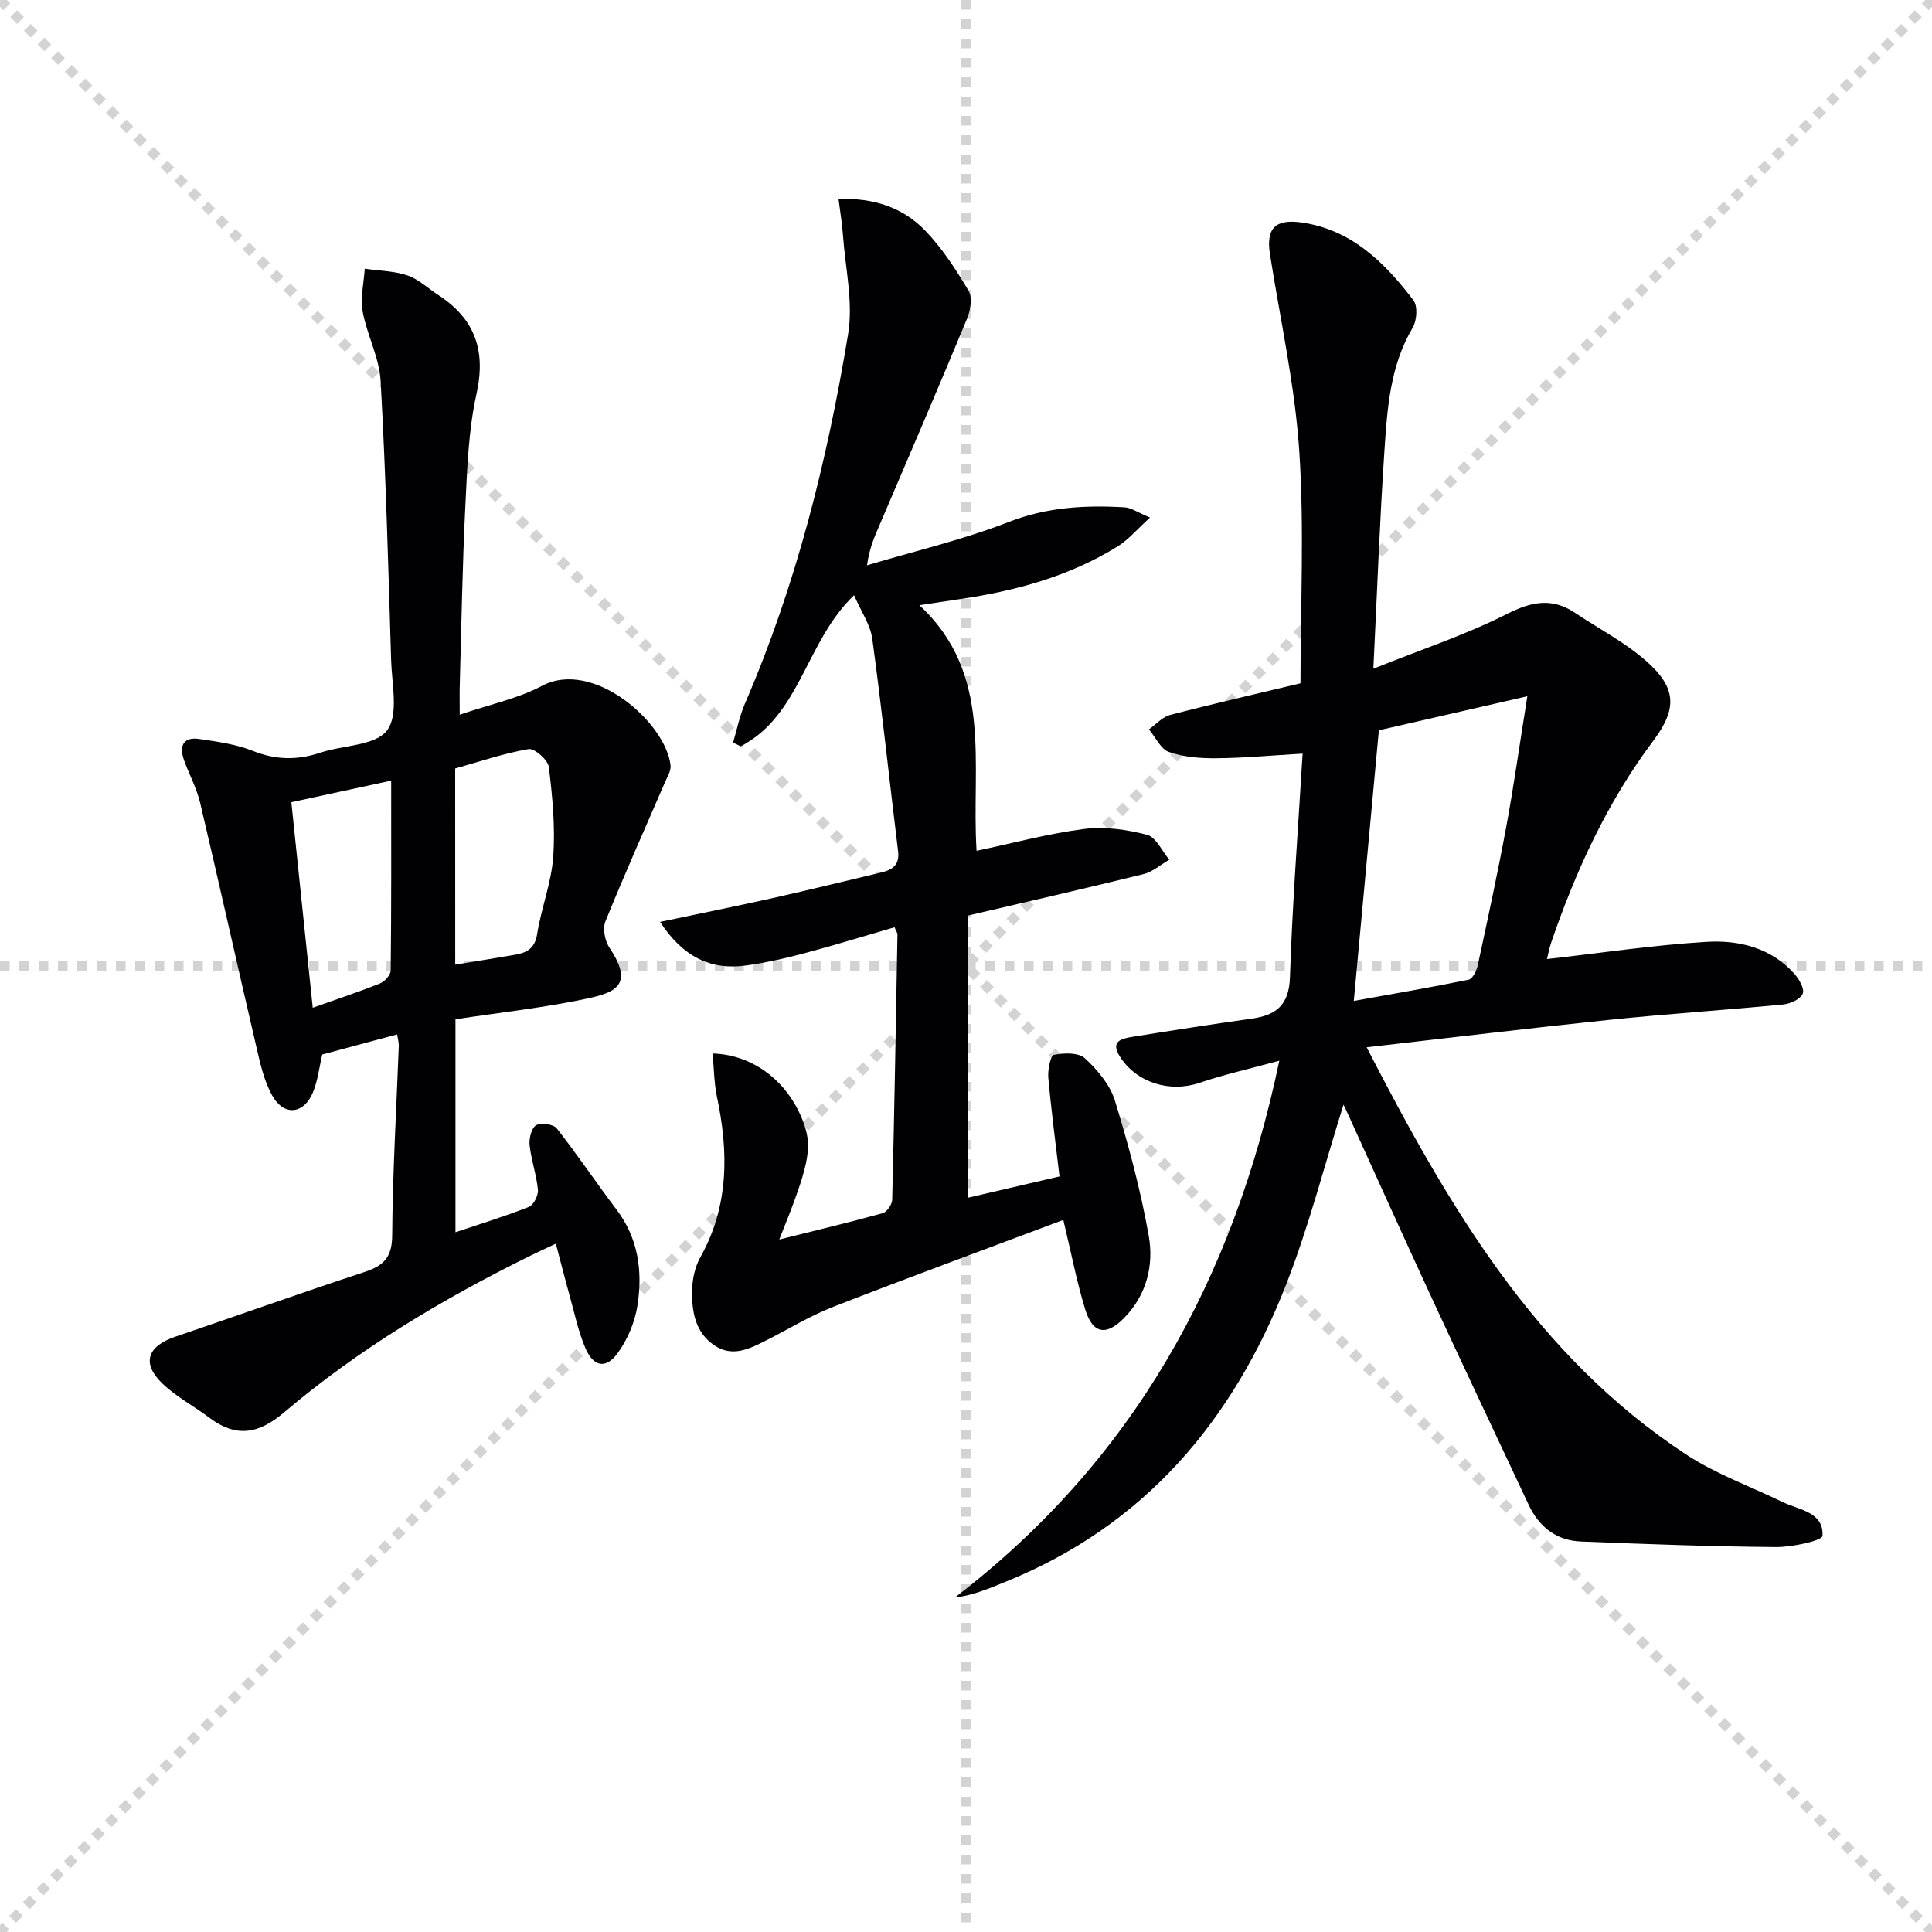
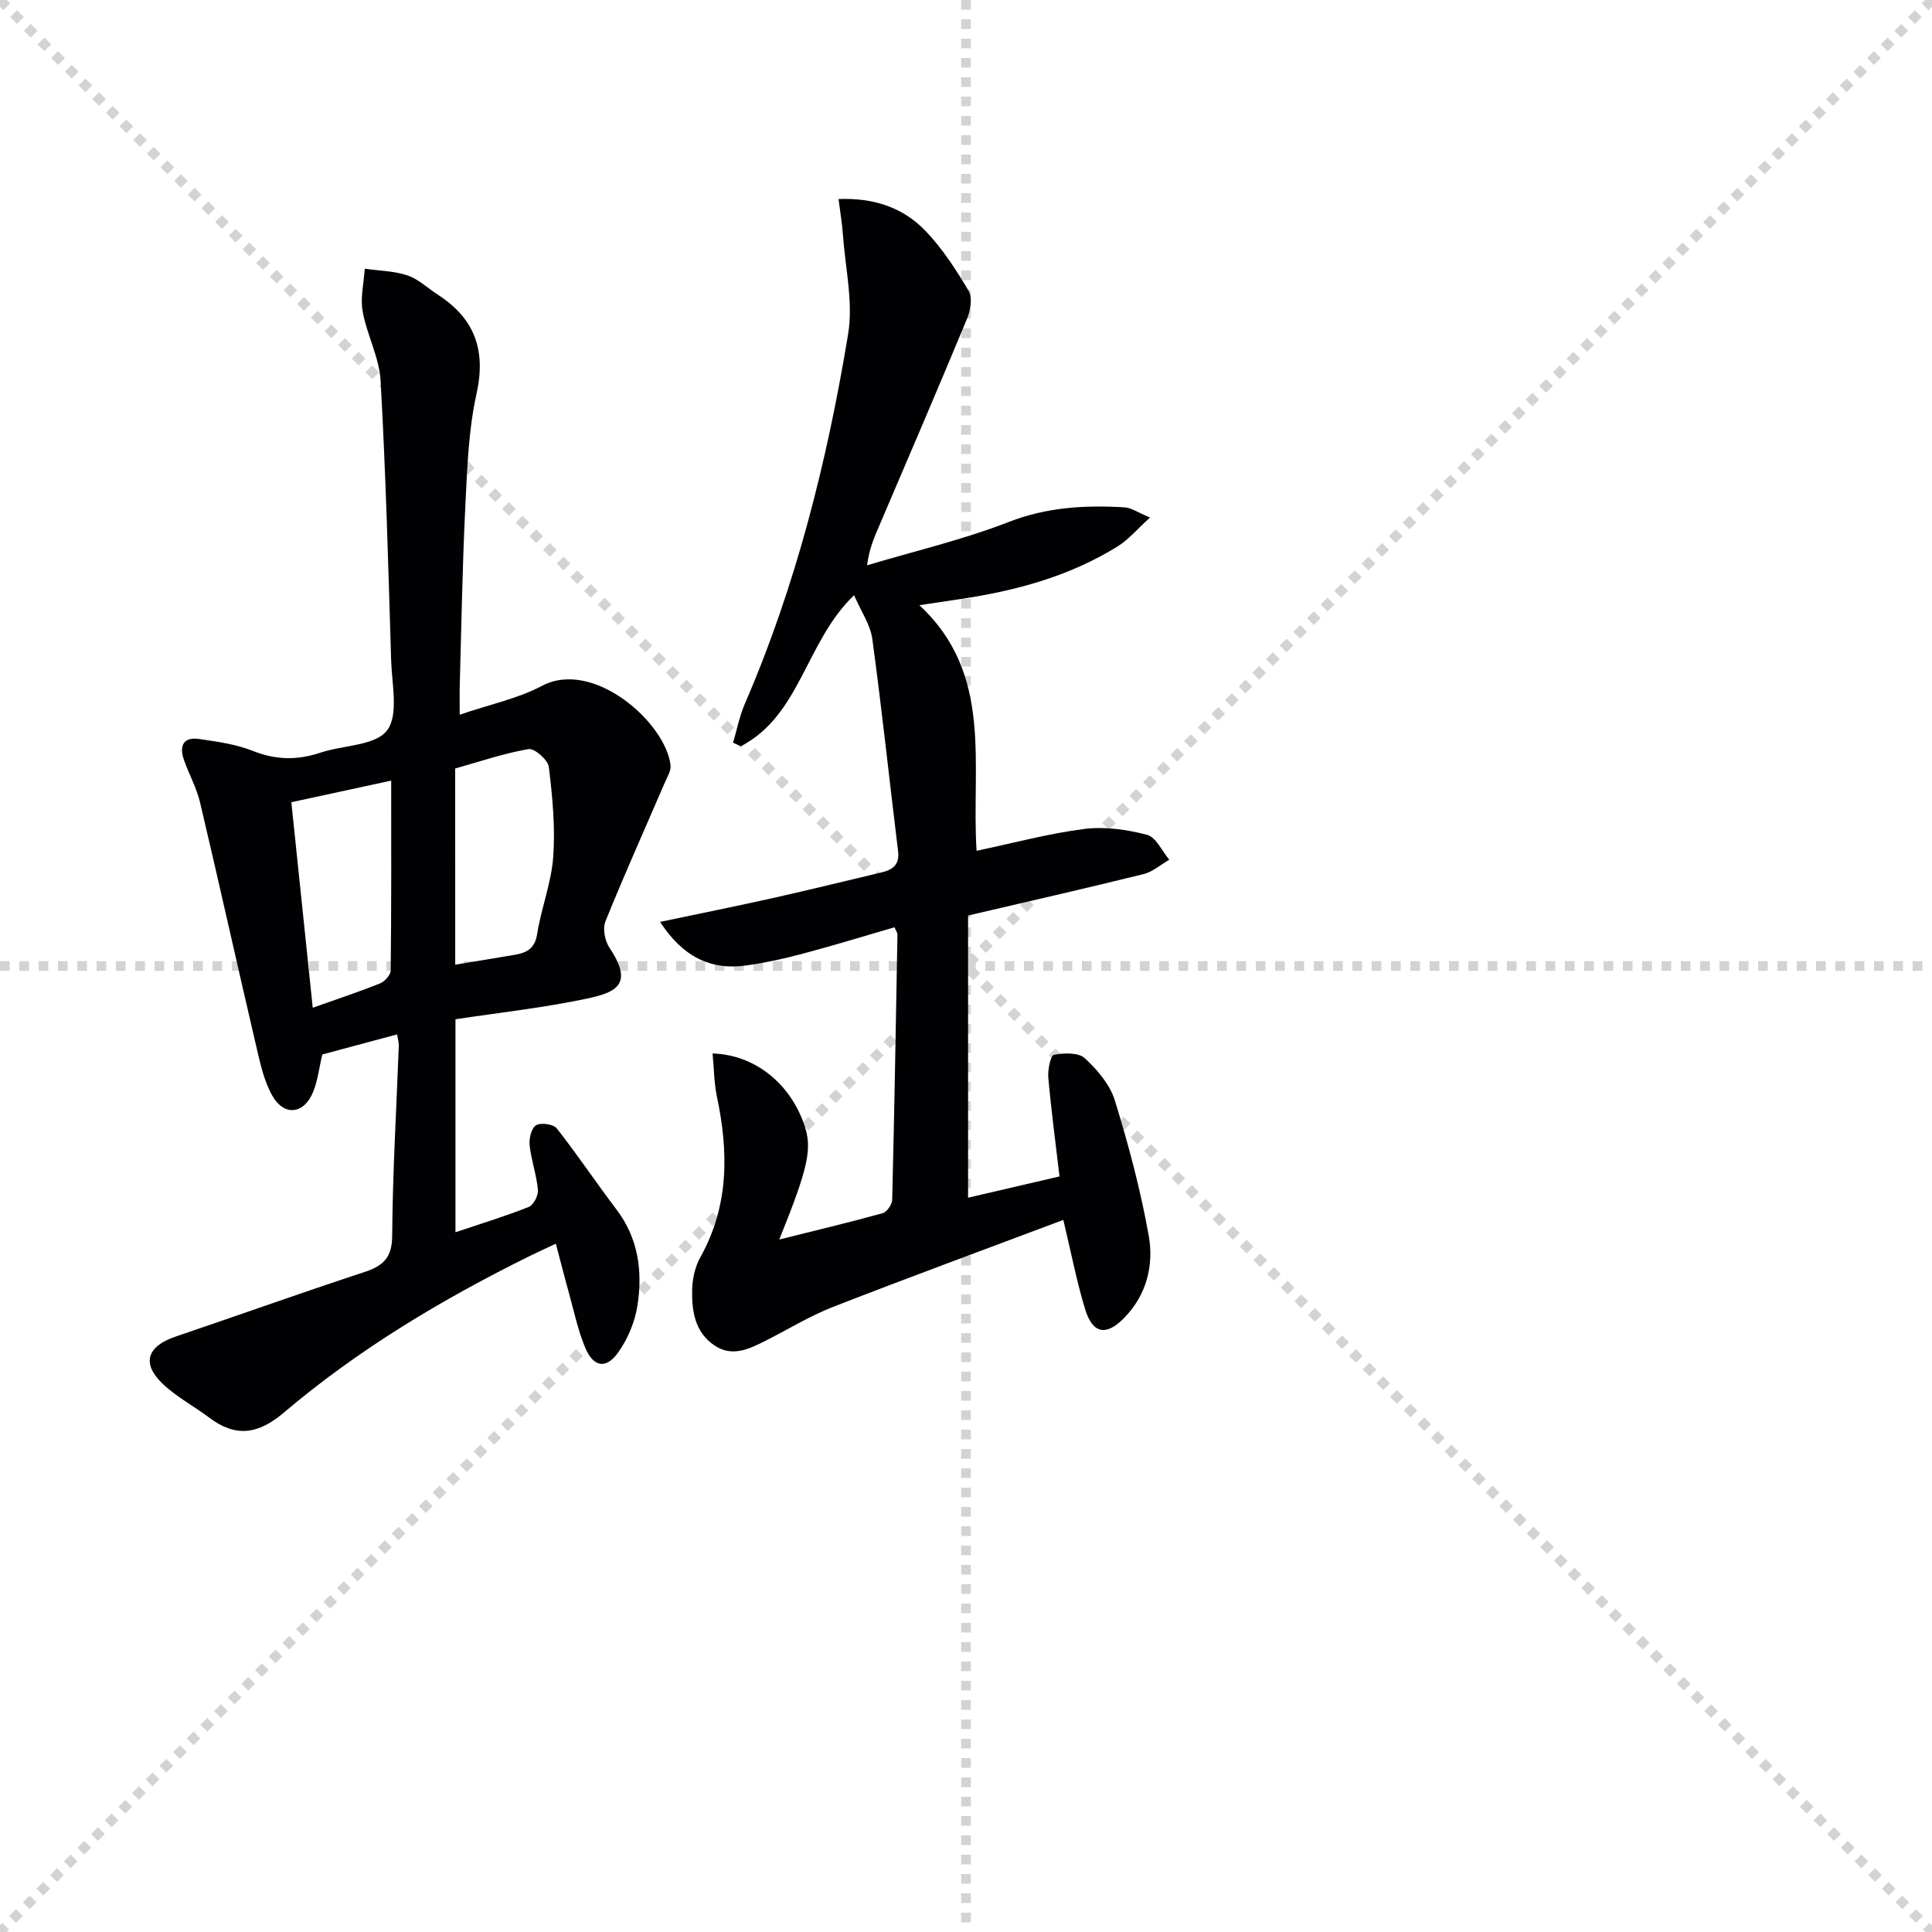
<svg xmlns="http://www.w3.org/2000/svg" enable-background="new 0 0 400 400" viewBox="0 0 400 400">
  <g stroke="lightgray" stroke-dasharray="1,1" stroke-width="1" transform="scale(2, 2)">
    <line x1="0" y1="0" x2="200" y2="200" />
    <line x1="200" y1="0" x2="0" y2="200" />
    <line x1="100" y1="0" x2="100" y2="200" />
    <line x1="0" y1="100" x2="200" y2="100" />
  </g>
  <g fill="#010104">
-     <path d="m282.95 216.83c17.01 33.01 35.01 63.84 66.09 84.27 6.17 4.06 13.33 6.62 20.03 9.88 3.45 1.67 8.54 2.04 8.26 7-.06 1-6.27 2.34-9.63 2.32-13.47-.11-26.93-.61-40.39-1.15-5.08-.2-8.68-3.03-10.82-7.6-6.86-14.58-13.73-29.15-20.5-43.77-5.72-12.37-11.3-24.81-16.95-37.21-.32-.69-.65-1.38-.88-1.86-3.92 12.46-7.14 25.1-11.85 37.17-11.04 28.28-29.37 50.04-58.25 61.66-3.23 1.3-6.41 2.72-10.36 3.21 36.76-28.2 57.61-65.55 67.17-111.14-6.16 1.68-11.44 2.85-16.53 4.58-6.12 2.08-13.02.01-16.49-5.46-2.04-3.22.43-3.71 2.63-4.07 8.19-1.32 16.39-2.6 24.6-3.75 5.08-.71 7.8-2.75 7.99-8.57.5-15.24 1.67-30.46 2.62-46.31-6.69.39-12.27.92-17.85.96-3.29.03-6.74-.23-9.8-1.29-1.72-.59-2.8-3.07-4.17-4.69 1.45-1.02 2.77-2.56 4.38-2.98 8.66-2.27 17.39-4.26 27-6.56 0-15.93.81-32.06-.25-48.07-.9-13.67-3.94-27.2-6.07-40.79-.82-5.28 1.04-7.35 6.62-6.54 10.31 1.51 17.17 8.31 23.09 16.11.92 1.21.71 4.2-.16 5.67-4.7 7.92-5.26 16.74-5.85 25.49-.97 14.41-1.49 28.85-2.29 45.11 10.21-4.09 19.18-7.05 27.52-11.27 5.14-2.61 9.41-3.53 14.25-.29 4.95 3.32 10.37 6.11 14.79 10.03 6.24 5.54 6.36 9.84 1.38 16.47-9.49 12.66-15.99 26.8-21.09 41.66-.46 1.34-.71 2.75-.9 3.51 11.12-1.25 22.05-2.9 33.05-3.56 6.68-.4 13.31 1.21 18.15 6.59.99 1.11 2.16 3.13 1.75 4.13-.46 1.13-2.54 2.09-4.01 2.24-11.91 1.16-23.86 1.93-35.76 3.16-16.5 1.71-32.99 3.71-50.52 5.71zm2.53-65.63c-1.73 18.73-3.42 36.99-5.19 56.03 8.27-1.49 16.05-2.82 23.78-4.4.8-.17 1.63-1.82 1.87-2.91 2.06-9.56 4.13-19.12 5.91-28.73 1.56-8.41 2.74-16.9 4.37-27.04-11.12 2.55-20.99 4.81-30.74 7.05z" />
    <path d="m147.53 218.11c8.63.25 15.91 6.06 18.92 14.57 1.79 5.04 1 8.81-5.11 23.95 7.43-1.86 14.45-3.53 21.4-5.45.88-.24 1.96-1.81 1.98-2.79.45-18.3.76-36.61 1.09-54.92.01-.3-.24-.61-.61-1.49-6.26 1.82-12.56 3.76-18.92 5.45-3.85 1.03-7.76 1.89-11.7 2.45-7.5 1.08-13.25-1.85-17.92-9.01 8.16-1.72 15.85-3.26 23.5-4.97 7.45-1.67 14.86-3.5 22.29-5.26 2.32-.55 3.84-1.56 3.49-4.4-1.8-14.66-3.35-29.34-5.34-43.97-.4-2.92-2.3-5.63-3.77-9.04-10.03 9.57-11.1 24.88-23.46 31.27-.53-.24-1.07-.49-1.6-.73.8-2.69 1.34-5.5 2.44-8.05 10.61-24.54 17.05-50.28 21.38-76.53 1.1-6.65-.6-13.78-1.08-20.68-.16-2.27-.55-4.52-.9-7.3 7.32-.29 13.35 1.77 17.96 6.55 3.52 3.65 6.36 8.06 8.97 12.45.82 1.37.41 3.98-.28 5.66-5.91 14.26-12 28.43-18.07 42.63-1.03 2.42-2.17 4.8-2.68 8.54 9.81-2.93 19.85-5.28 29.36-8.98 7.92-3.08 15.82-3.5 23.98-3.02 1.36.08 2.67 1.04 5.25 2.11-2.67 2.42-4.43 4.55-6.65 5.94-10.05 6.26-21.24 9.26-32.84 10.97-2.46.36-4.92.74-8.26 1.24 15.45 14.35 10.7 32.96 11.84 50.85 7.54-1.59 14.85-3.57 22.28-4.52 4.25-.54 8.84.12 13.02 1.21 1.85.48 3.08 3.36 4.6 5.15-1.77 1.02-3.42 2.51-5.32 2.98-12.02 2.97-24.1 5.72-36.34 8.58v58.42c6.44-1.49 12.51-2.91 18.93-4.4-.82-6.99-1.72-13.71-2.32-20.46-.14-1.61.46-4.58 1.16-4.72 2.07-.41 5.09-.51 6.41.71 2.6 2.39 5.21 5.48 6.22 8.77 2.83 9.18 5.32 18.52 7 27.96 1.1 6.15-.45 12.34-5.13 17.08-3.69 3.74-6.46 3.23-8-1.75-1.75-5.66-2.86-11.52-4.55-18.59-16.1 6.06-31.96 11.88-47.7 18.02-4.77 1.86-9.2 4.6-13.8 6.92-3.46 1.75-7.02 3.57-10.77 1.02-4.02-2.73-4.68-7.12-4.58-11.49.05-2.26.59-4.75 1.68-6.7 5.99-10.7 5.88-21.9 3.42-33.44-.57-2.84-.58-5.81-.87-8.79z" />
    <path d="m82.22 214.16c-5.28 1.42-10.37 2.78-15.5 4.16-.62 2.63-.91 5.3-1.87 7.7-1.86 4.66-6.01 5.18-8.47.83-1.75-3.09-2.53-6.8-3.35-10.32-3.92-16.78-7.65-33.62-11.61-50.39-.72-3.03-2.3-5.86-3.34-8.82-1.01-2.86-.15-4.81 3.16-4.32 3.76.55 7.63 1.08 11.12 2.47 4.74 1.89 9.19 1.96 13.95.37 4.72-1.58 11.36-1.42 13.81-4.6 2.46-3.19 1.01-9.57.86-14.54-.58-19.29-1.1-38.59-2.18-57.86-.27-4.84-2.84-9.51-3.72-14.37-.51-2.83.25-5.88.44-8.84 2.97.43 6.07.46 8.86 1.4 2.29.77 4.2 2.65 6.29 4 7.62 4.93 10 11.47 7.98 20.55-1.68 7.57-1.92 15.5-2.31 23.29-.61 12.29-.8 24.61-1.15 36.92-.05 1.63-.01 3.27-.01 6.18 6.23-2.13 12.02-3.32 17.03-5.97 10.66-5.65 25.65 7.67 26.62 16.45.13 1.15-.7 2.44-1.2 3.61-4.12 9.56-8.39 19.06-12.29 28.72-.6 1.49-.1 4.04.85 5.45 5.14 7.67 1.23 9.26-4.68 10.52-8.89 1.89-17.98 2.88-27.21 4.28v44.09c5.26-1.77 10.31-3.3 15.2-5.25.98-.39 1.98-2.39 1.87-3.54-.29-3.11-1.39-6.14-1.72-9.24-.15-1.38.38-3.54 1.34-4.12.99-.59 3.57-.24 4.27.64 4.3 5.46 8.17 11.26 12.37 16.8 4.55 5.99 5.44 12.84 4.35 19.87-.53 3.44-2.04 7.05-4.09 9.86-2.46 3.38-5.05 2.86-6.71-1.07-1.47-3.49-2.26-7.27-3.28-10.95-.92-3.3-1.76-6.63-2.82-10.63-2.32 1.09-3.92 1.82-5.5 2.6-18.11 8.96-35.39 19.28-50.82 32.38-5.25 4.46-9.92 5.2-15.41 1.06-3.18-2.4-6.8-4.3-9.66-7.02-4.43-4.22-3.25-7.77 2.63-9.77 13.05-4.43 26.02-9.07 39.11-13.37 3.92-1.29 5.74-2.96 5.77-7.55.09-13.13.88-26.25 1.37-39.37.01-.62-.19-1.25-.35-2.29zm12.03-14.44c4.33-.71 8.39-1.36 12.44-2.06 2.41-.42 4.06-1.32 4.52-4.27.85-5.38 2.95-10.62 3.33-16.01.44-6.16-.16-12.44-.91-18.59-.18-1.46-2.98-3.91-4.2-3.7-5.15.89-10.17 2.61-15.19 4.02.01 13.58.01 27 .01 40.61zm-33.93-33.63c1.52 14.64 2.96 28.39 4.43 42.55 5.2-1.85 9.62-3.3 13.92-5.03.98-.39 2.21-1.76 2.22-2.68.15-12.93.1-25.87.1-39.31-7.22 1.55-13.81 2.98-20.67 4.47z" />
  </g>
</svg>